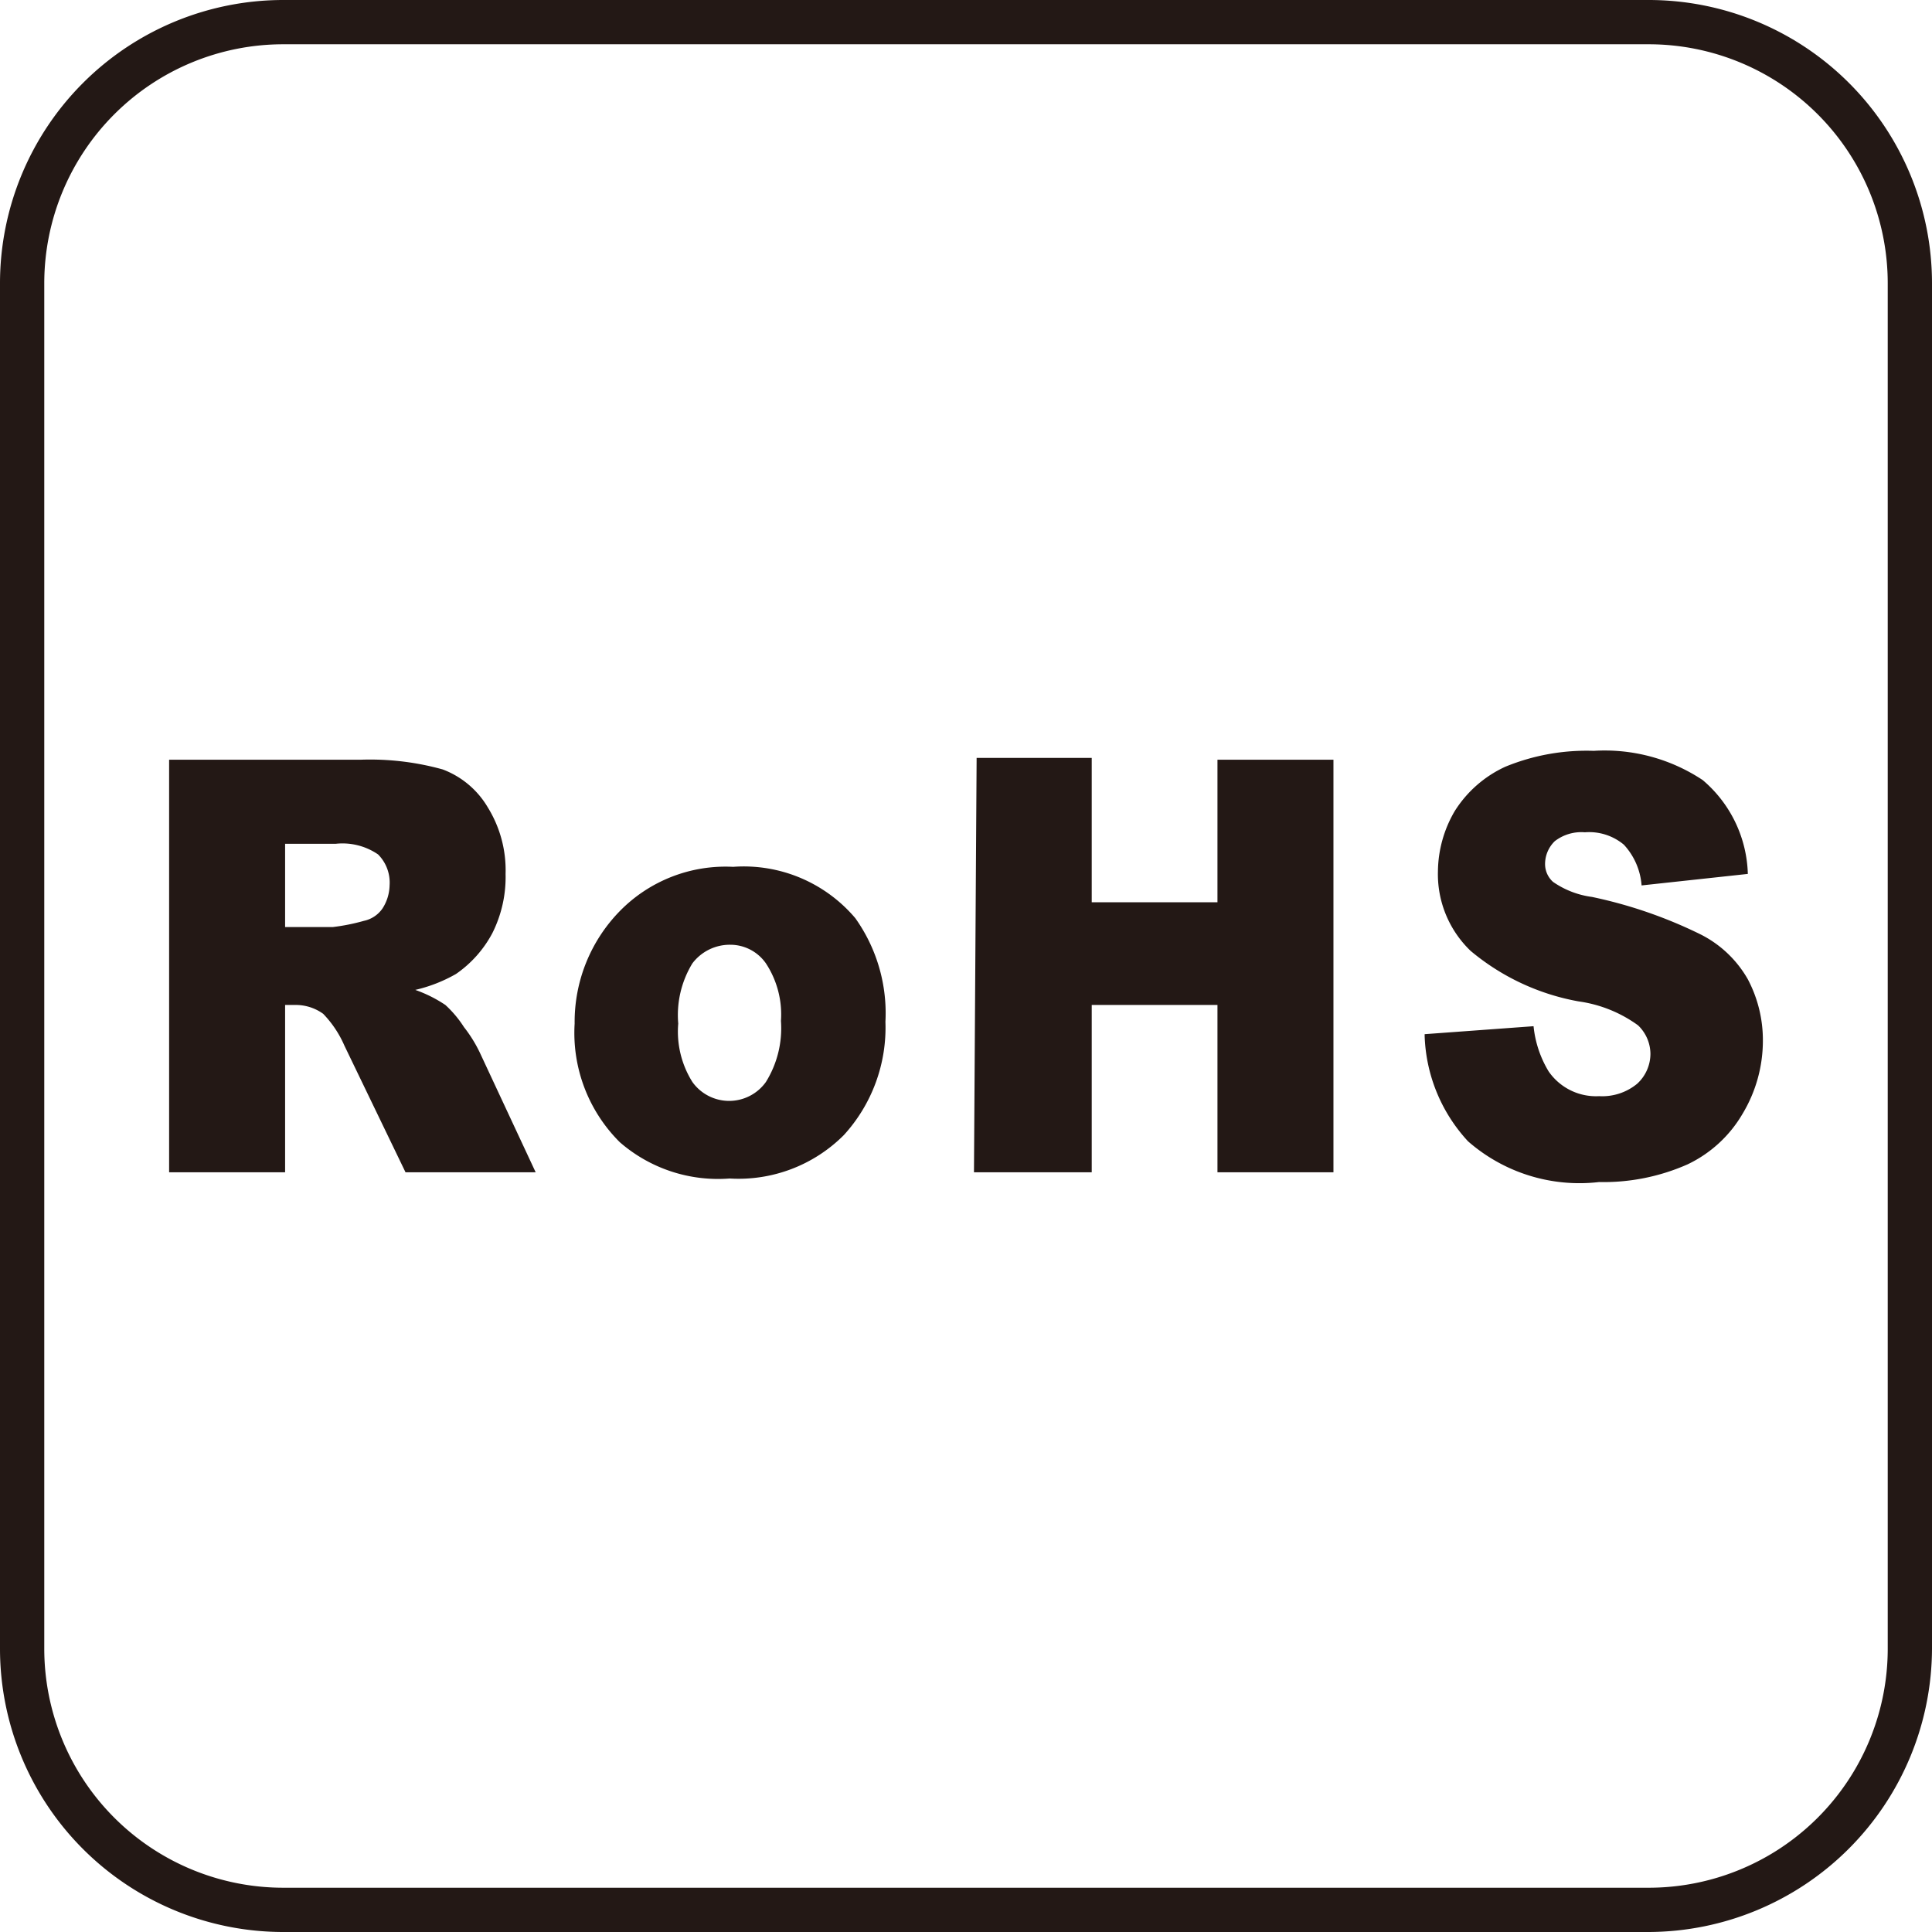
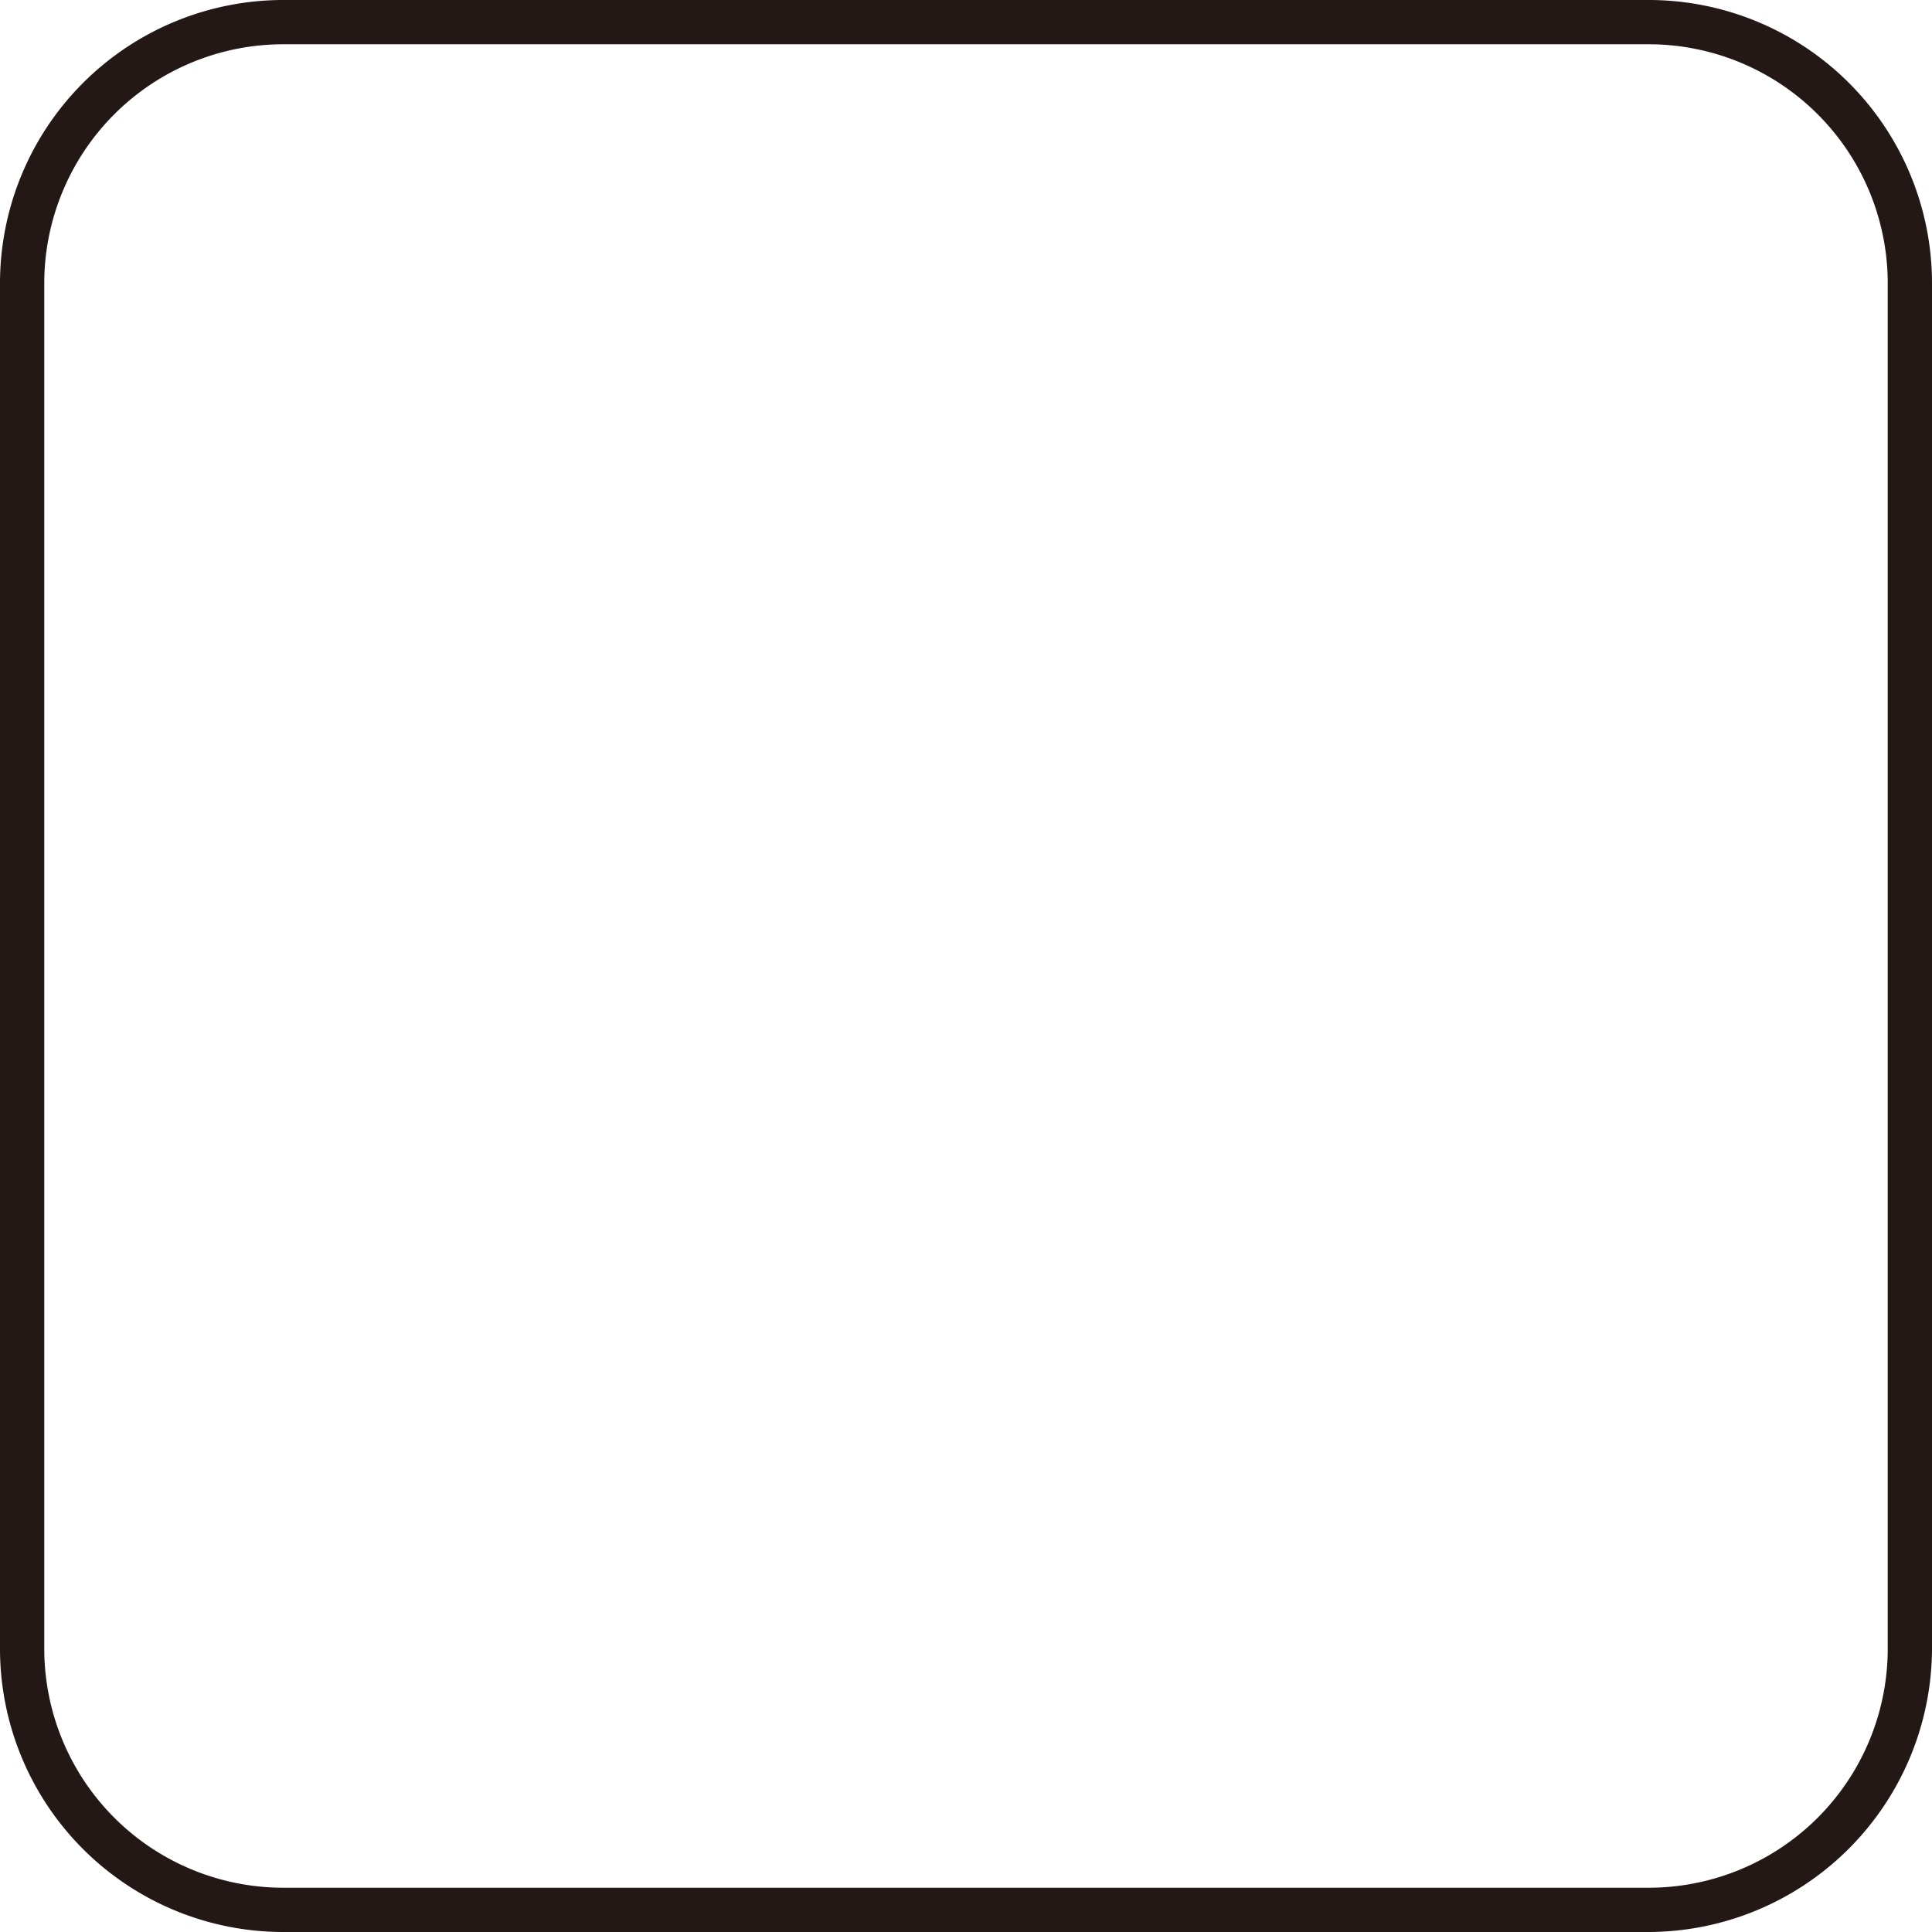
<svg xmlns="http://www.w3.org/2000/svg" viewBox="0 0 21.82 21.82">
  <defs>
    <style>.f338230a-42d4-4137-b94e-e991b8361437{fill:#231815;}</style>
  </defs>
  <g id="f284cb38-a669-4605-ae8c-91d59399779e">
    <g id="ae2f08f3-3eca-4f08-ae77-75c83b8d4311">
-       <path class="f338230a-42d4-4137-b94e-e991b8361437" d="M1.91,13.24V8.58H4.08A3.06,3.06,0,0,1,5,8.69a1,1,0,0,1,.51.43,1.35,1.35,0,0,1,.2.75,1.41,1.41,0,0,1-.15.67,1.3,1.3,0,0,1-.41.46,1.69,1.69,0,0,1-.46.18,1.5,1.5,0,0,1,.34.17,1.25,1.25,0,0,1,.21.25,1.54,1.54,0,0,1,.18.29l.63,1.35H4.58l-.69-1.43a1.21,1.21,0,0,0-.24-.36.53.53,0,0,0-.32-.1H3.22v1.89Zm1.31-2.77h.54a2.27,2.27,0,0,0,.35-.07.34.34,0,0,0,.21-.14A.5.5,0,0,0,4.4,10a.45.45,0,0,0-.13-.35.71.71,0,0,0-.48-.12H3.22Zm3.27,1.09A1.79,1.79,0,0,1,7,10.29a1.67,1.67,0,0,1,1.28-.5,1.65,1.65,0,0,1,1.38.58A1.85,1.85,0,0,1,10,11.54a1.8,1.8,0,0,1-.47,1.28,1.68,1.68,0,0,1-1.29.49A1.69,1.69,0,0,1,7,12.9,1.74,1.74,0,0,1,6.49,11.56Zm1.17,0a1.07,1.07,0,0,0,.16.66.51.51,0,0,0,.83,0,1.15,1.15,0,0,0,.17-.69,1.05,1.05,0,0,0-.17-.65.49.49,0,0,0-.4-.21.53.53,0,0,0-.43.21A1.12,1.12,0,0,0,7.66,11.56Zm3.37-3h1.3v1.63h1.42V8.58h1.31v4.66H13.75V11.35H12.33v1.89H11Zm5.06,3.12,1.23-.09a1.22,1.22,0,0,0,.17.51.65.65,0,0,0,.57.28.62.62,0,0,0,.43-.14.46.46,0,0,0,.15-.34.45.45,0,0,0-.14-.32,1.49,1.49,0,0,0-.67-.27,2.62,2.62,0,0,1-1.22-.57,1.2,1.2,0,0,1-.37-.9,1.37,1.37,0,0,1,.19-.68,1.33,1.33,0,0,1,.57-.5,2.41,2.41,0,0,1,1-.18,2,2,0,0,1,1.23.33,1.44,1.44,0,0,1,.51,1.06L18.54,10a.76.76,0,0,0-.2-.46.61.61,0,0,0-.44-.14.49.49,0,0,0-.34.1.36.36,0,0,0-.11.26.27.27,0,0,0,.09.2,1,1,0,0,0,.44.17,5.18,5.18,0,0,1,1.22.42,1.27,1.27,0,0,1,.54.51,1.47,1.47,0,0,1,.17.69,1.6,1.6,0,0,1-.23.83,1.43,1.43,0,0,1-.62.57,2.34,2.34,0,0,1-1,.2,1.91,1.91,0,0,1-1.48-.46A1.84,1.84,0,0,1,16.09,11.7Z" />
      <path class="f338230a-42d4-4137-b94e-e991b8361437" d="M18.62,21.82H3.2A3.2,3.2,0,0,1,0,18.62V3.2A3.2,3.2,0,0,1,3.2,0H18.62a3.2,3.2,0,0,1,3.2,3.2V18.62A3.21,3.21,0,0,1,18.62,21.82ZM3.2.5A2.7,2.7,0,0,0,.5,3.2V18.62a2.7,2.7,0,0,0,2.7,2.7H18.62a2.7,2.7,0,0,0,2.7-2.7V3.2A2.7,2.7,0,0,0,18.62.5Z" />
    </g>
  </g>
</svg>